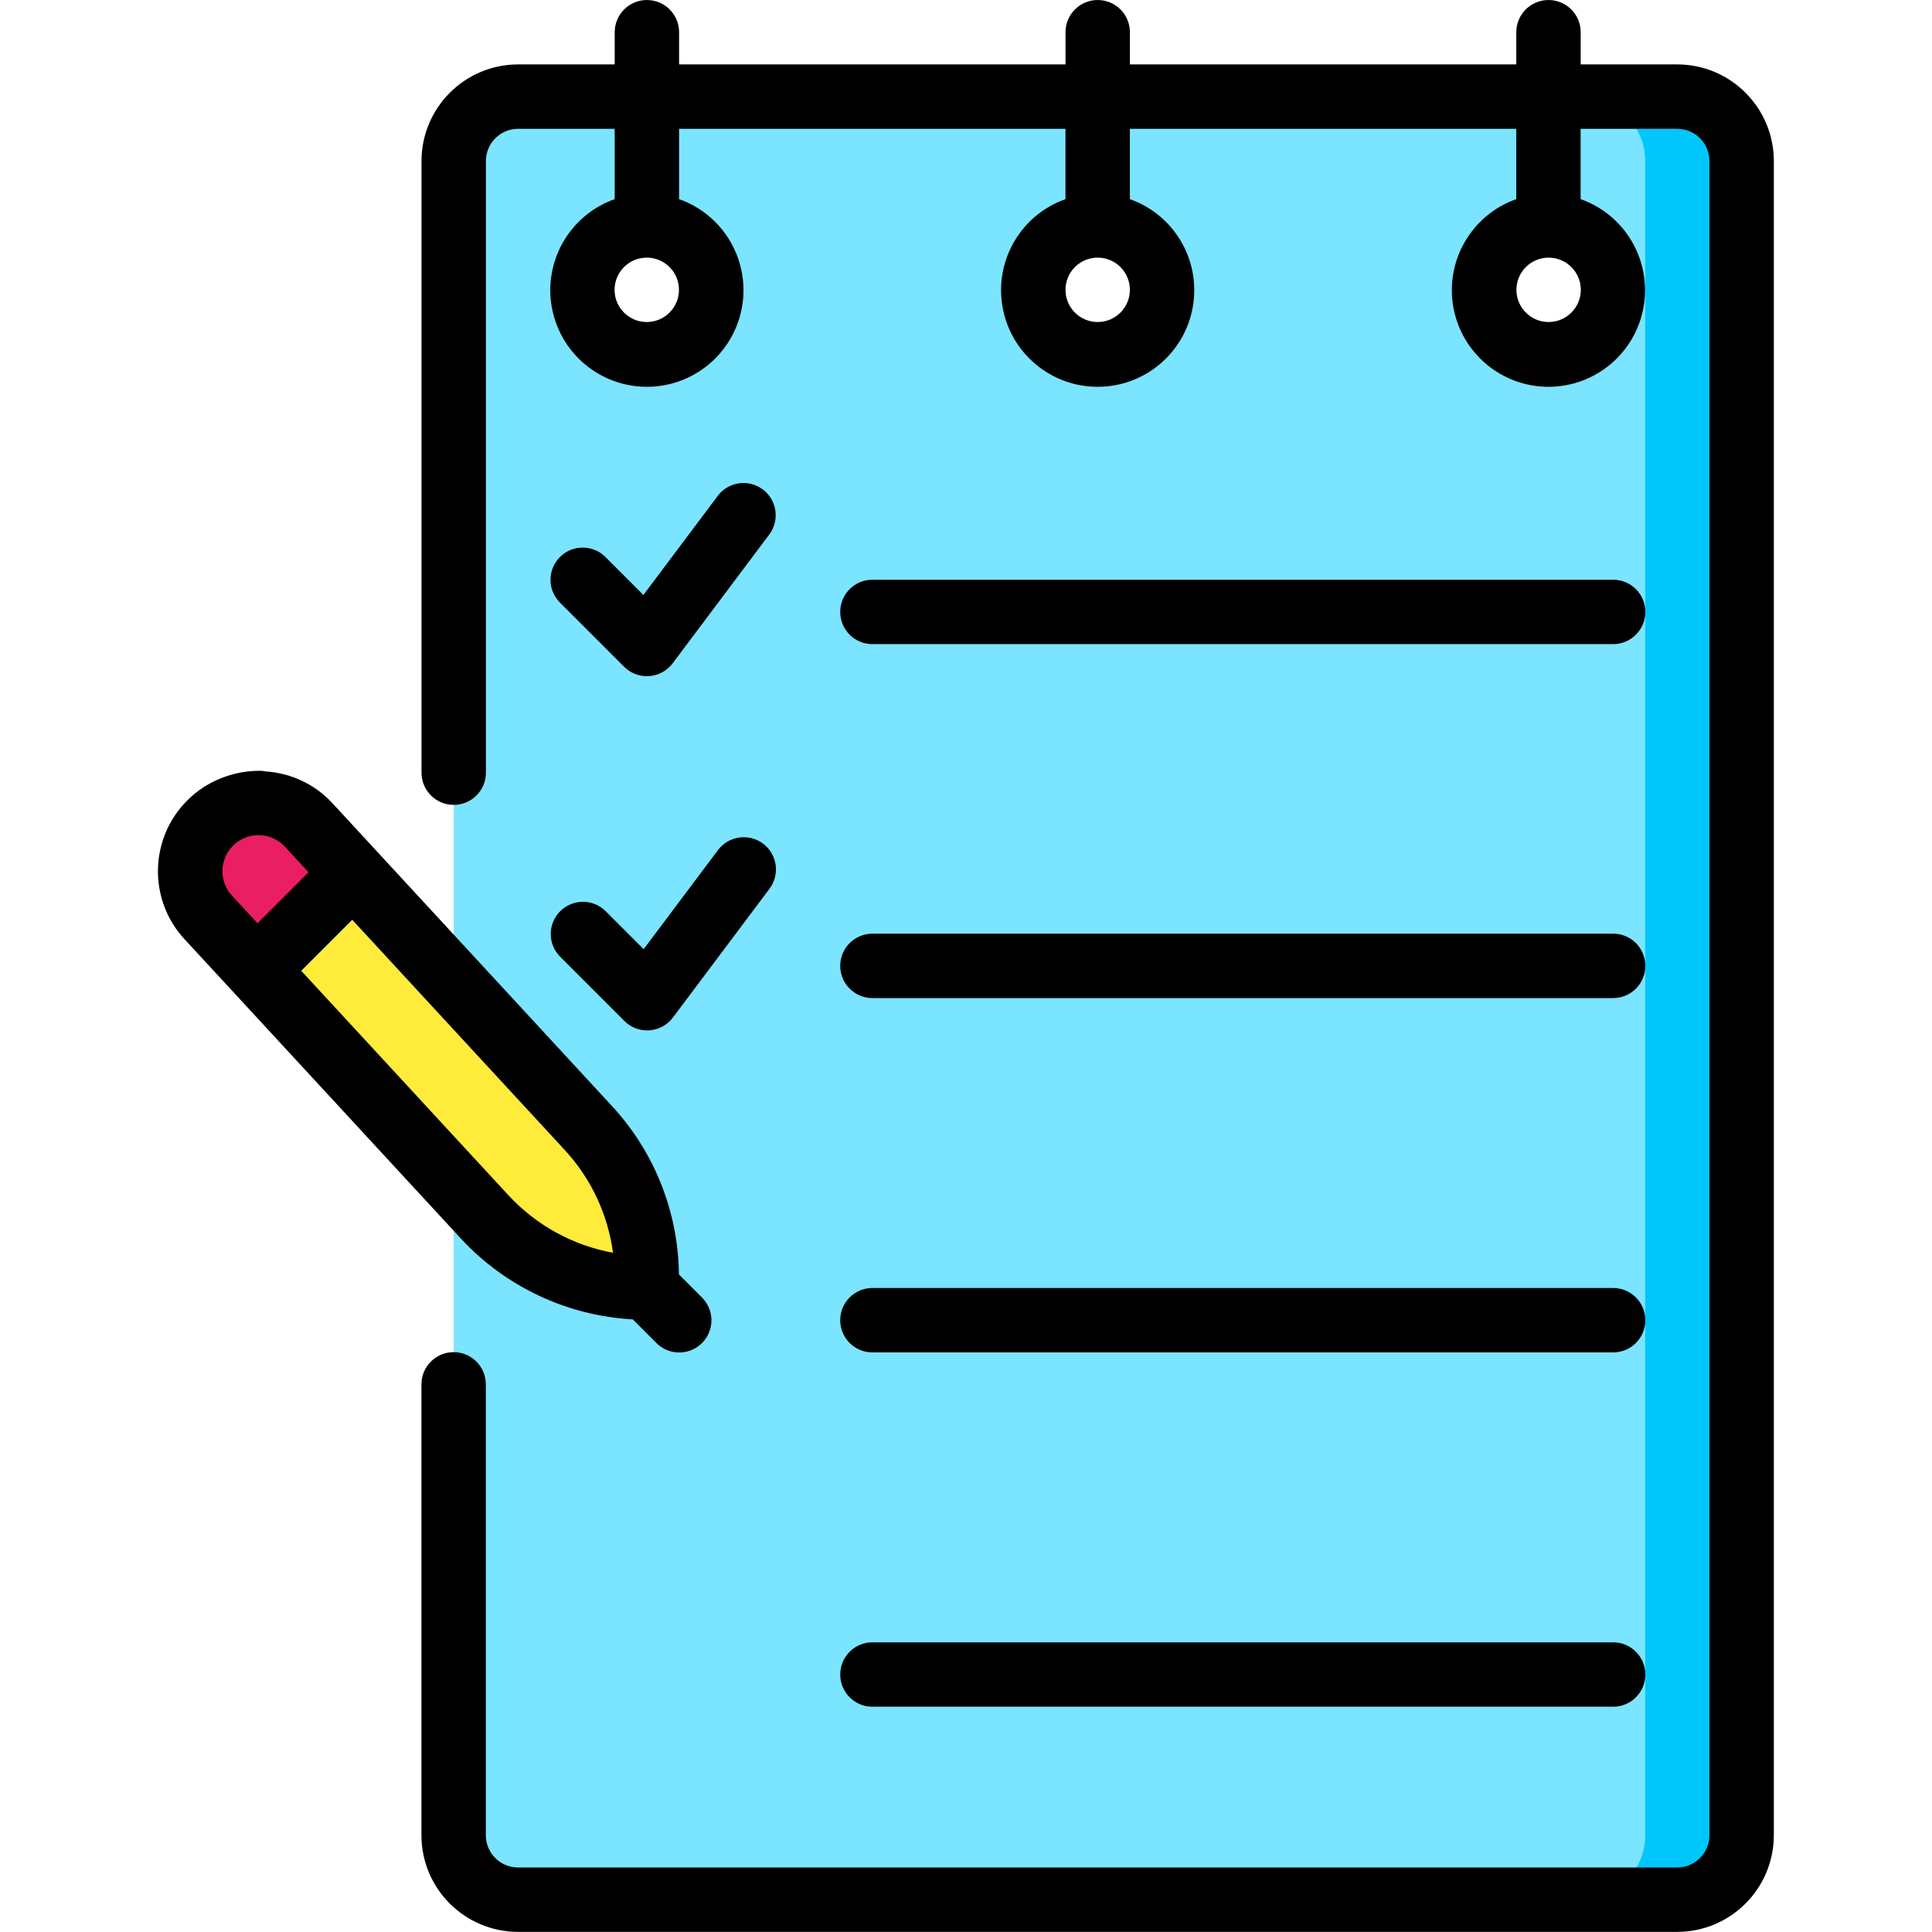
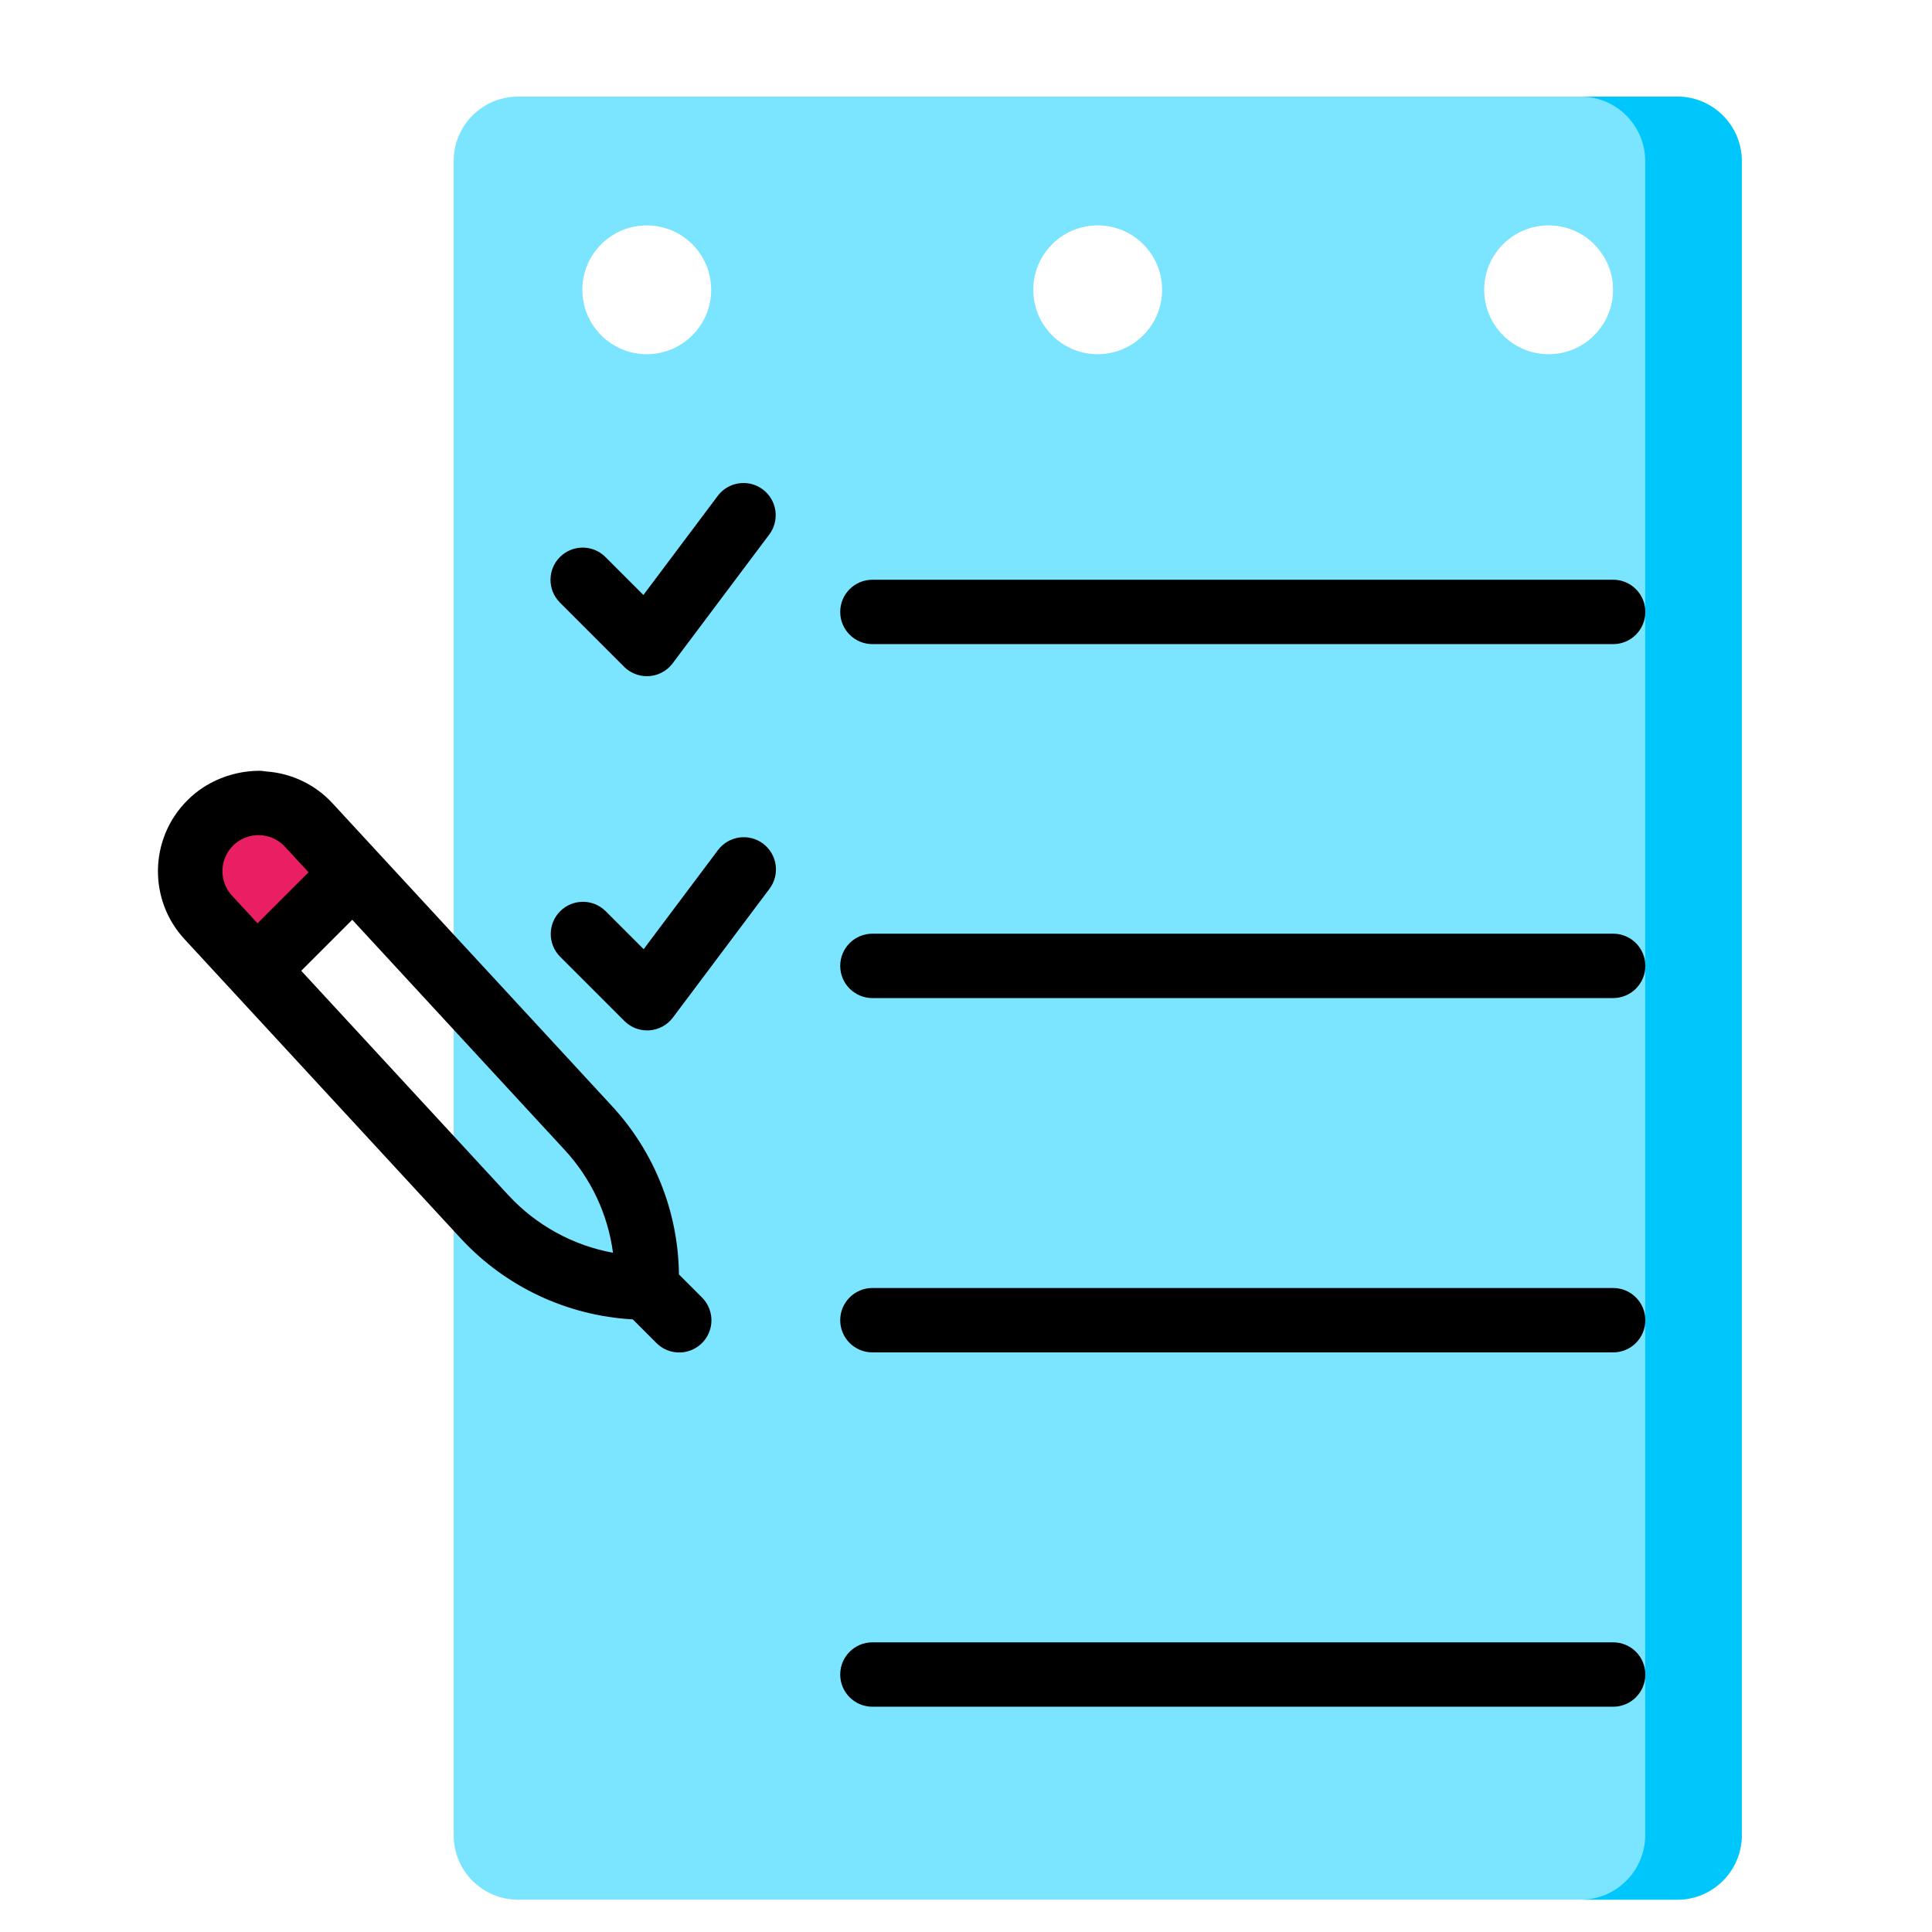
<svg xmlns="http://www.w3.org/2000/svg" style="enable-background:new 0 0 512 512" version="1.1" viewBox="0 0 512 512" xml:space="preserve">
  <defs>
    <filter id="filter885" x="-.52" y="-.371" width="2.04" height="1.743" style="color-interpolation-filters:sRGB">
      <feGaussianBlur stdDeviation="73.933" />
    </filter>
  </defs>
  <g transform="translate(1 3)">
    <path d="m443.5 22.6h-307.2c-9.426 0-17.07 7.641-17.07 17.07v443.7c0 9.426 7.641 17.07 17.07 17.07h307.2c9.426 0 17.07-7.641 17.07-17.07v-443.7c0-9.426-7.641-17.07-17.07-17.07zm-273.1 68.27c-9.426 0-17.07-7.641-17.07-17.07s7.641-17.07 17.07-17.07 17.07 7.641 17.07 17.07-7.641 17.07-17.07 17.07zm119.5 0c-9.426 0-17.07-7.641-17.07-17.07s7.641-17.07 17.07-17.07 17.07 7.641 17.07 17.07-7.641 17.07-17.07 17.07zm119.5 0c-9.426 0-17.07-7.641-17.07-17.07s7.641-17.07 17.07-17.07 17.07 7.641 17.07 17.07-7.642 17.07-17.07 17.07z" style="fill:#7be4ff;filter:url(#filter885)" />
    <path d="m460.6 39.67v443.7c-0.028 9.414-7.652 17.04-17.07 17.07h-25.6c9.414-0.028 17.04-7.653 17.07-17.07v-443.7c-0.027-9.414-7.652-17.04-17.07-17.07h25.6c9.414 0.028 17.04 7.652 17.07 17.07z" style="fill:#00c7fb" />
-     <path d="m170.5 335.6v2.731c-16.3 1e-3 -31.86-6.804-42.92-18.77l-60.5-65.54 25.6-25.6 62.29 67.5c9.975 10.81 15.52 24.97 15.53 39.68z" style="fill:#FFEB3A" />
    <path d="m92.63 228.4-25.6 25.6-12.8-13.82c-6.786-7.352-6.328-18.81 1.024-25.6s18.81-6.328 25.6 1.024l11.78 12.8z" style="fill:#E91E63" />
  </g>
-   <path d="m444.5 17.07h-25.6v-8.534c0-4.713-3.821-8.533-8.533-8.533-4.713 0-8.533 3.821-8.533 8.533v8.533h-102.4v-8.533c0-4.713-3.82-8.533-8.533-8.533s-8.533 3.821-8.533 8.533v8.533h-102.4v-8.533c0-4.713-3.821-8.533-8.533-8.533-4.713 0-8.533 3.821-8.533 8.533v8.533h-25.6c-14.13 0.015-25.58 11.47-25.6 25.6v162.1c0 4.713 3.821 8.533 8.533 8.533s8.533-3.821 8.533-8.533v-162.1c6e-3 -4.71 3.823-8.527 8.533-8.533h25.6v18.64c-11.76 4.156-18.81 16.18-16.7 28.46s12.76 21.27 25.23 21.27 23.12-8.982 25.23-21.27-4.943-24.31-16.7-28.46v-18.64h102.4v18.64c-11.76 4.156-18.81 16.18-16.7 28.46s12.76 21.27 25.23 21.27 23.12-8.982 25.23-21.27-4.943-24.31-16.7-28.46v-18.64h102.4v18.64c-11.76 4.156-18.81 16.18-16.7 28.46s12.76 21.27 25.23 21.27 23.12-8.982 25.23-21.27-4.943-24.31-16.7-28.46v-18.64h25.6c4.71 6e-3 8.527 3.823 8.533 8.533v443.7c-6e-3 4.71-3.823 8.527-8.533 8.533h-307.2c-4.71-6e-3 -8.527-3.823-8.533-8.533v-119.5c0-4.713-3.821-8.533-8.533-8.533s-8.533 3.82-8.533 8.533v119.5c0.015 14.13 11.47 25.58 25.6 25.6h307.2c14.13-0.015 25.58-11.47 25.6-25.6v-443.7c-0.015-14.13-11.47-25.58-25.6-25.6zm-273.1 68.27c-4.713 0-8.533-3.82-8.533-8.533s3.821-8.533 8.533-8.533c4.713 0 8.533 3.821 8.533 8.533-5e-3 4.71-3.822 8.527-8.533 8.533zm119.5 0c-4.713 0-8.533-3.82-8.533-8.533s3.821-8.533 8.533-8.533 8.533 3.821 8.533 8.533c-6e-3 4.71-3.823 8.527-8.533 8.533zm119.5 0c-4.713 0-8.533-3.82-8.533-8.533s3.821-8.533 8.533-8.533c4.713 0 8.533 3.821 8.533 8.533-6e-3 4.71-3.823 8.527-8.533 8.533z" />
  <path d="m165.4 176.7c1.599 1.602 3.77 2.501 6.033 2.5 0.2 0 0.404-9e-3 0.604-0.021 2.467-0.175 4.737-1.413 6.221-3.392l25.6-34.13c1.829-2.438 2.219-5.667 1.022-8.471s-3.799-4.756-6.825-5.121-6.018 0.912-7.847 3.35l-19.7 26.26-10.11-10.11c-3.341-3.281-8.701-3.256-12.01 0.054-3.311 3.311-3.335 8.671-0.054 12.01l17.07 17.07z" />
  <path d="m148.4 253.5 17.07 17.07c1.599 1.602 3.77 2.501 6.033 2.5 0.2 0 0.404-9e-3 0.604-0.021 2.467-0.175 4.737-1.413 6.221-3.392l25.6-34.13c2.828-3.769 2.065-9.118-1.704-11.95s-9.118-2.065-11.95 1.704l-19.7 26.26-10.11-10.11c-3.341-3.281-8.701-3.256-12.01 0.054-3.311 3.311-3.335 8.671-0.054 12.01z" />
  <path d="m231.2 170.7h196.3c4.713 0 8.533-3.821 8.533-8.533 0-4.713-3.82-8.533-8.533-8.533h-196.3c-4.713 0-8.533 3.821-8.533 8.533-1e-3 4.712 3.82 8.533 8.533 8.533z" />
  <path d="m231.2 264.5h196.3c4.713 0 8.533-3.821 8.533-8.533 0-4.713-3.82-8.533-8.533-8.533h-196.3c-4.713 0-8.533 3.821-8.533 8.533-1e-3 4.713 3.82 8.533 8.533 8.533z" />
  <path d="m231.2 358.4h196.3c4.713 0 8.533-3.821 8.533-8.533 0-4.713-3.82-8.533-8.533-8.533h-196.3c-4.713 0-8.533 3.821-8.533 8.533-1e-3 4.712 3.82 8.533 8.533 8.533z" />
  <path d="m231.2 452.3h196.3c4.713 0 8.533-3.821 8.533-8.533 0-4.713-3.82-8.533-8.533-8.533h-196.3c-4.713 0-8.533 3.821-8.533 8.533-1e-3 4.712 3.82 8.533 8.533 8.533z" />
  <path d="m122.2 328.3c11.83 12.74 28.14 20.39 45.5 21.35l6.229 6.229c2.15 2.18 5.304 3.041 8.264 2.255s5.271-3.097 6.057-6.057-0.075-6.113-2.255-8.264l-6.072-6.072c-0.173-16.55-6.488-32.45-17.72-44.6l-74.13-80.31c-4.565-4.933-10.84-7.933-17.55-8.384-0.498-0.038-0.975-0.168-1.479-0.178h-4e-3c-5.376-0.041-10.65 1.487-15.17 4.397-1.509 0.986-2.912 2.125-4.186 3.399-10.14 10.09-10.47 26.4-0.738 36.88l12.79 13.85 3e-3 2e-3 60.47 65.51zm-46.68-103.9 6.246 6.767-13.52 13.52-6.764-7.328c-2.574-2.788-3.254-6.834-1.734-10.31s4.953-5.724 8.747-5.727l0.2 4e-3c2.6 0.041 5.068 1.152 6.824 3.071zm86.94 107.6c-10.64-1.95-20.37-7.296-27.72-15.24l-54.91-59.49 13.52-13.52 56.3 61c6.98 7.542 11.45 17.06 12.8 27.25z" />
</svg>